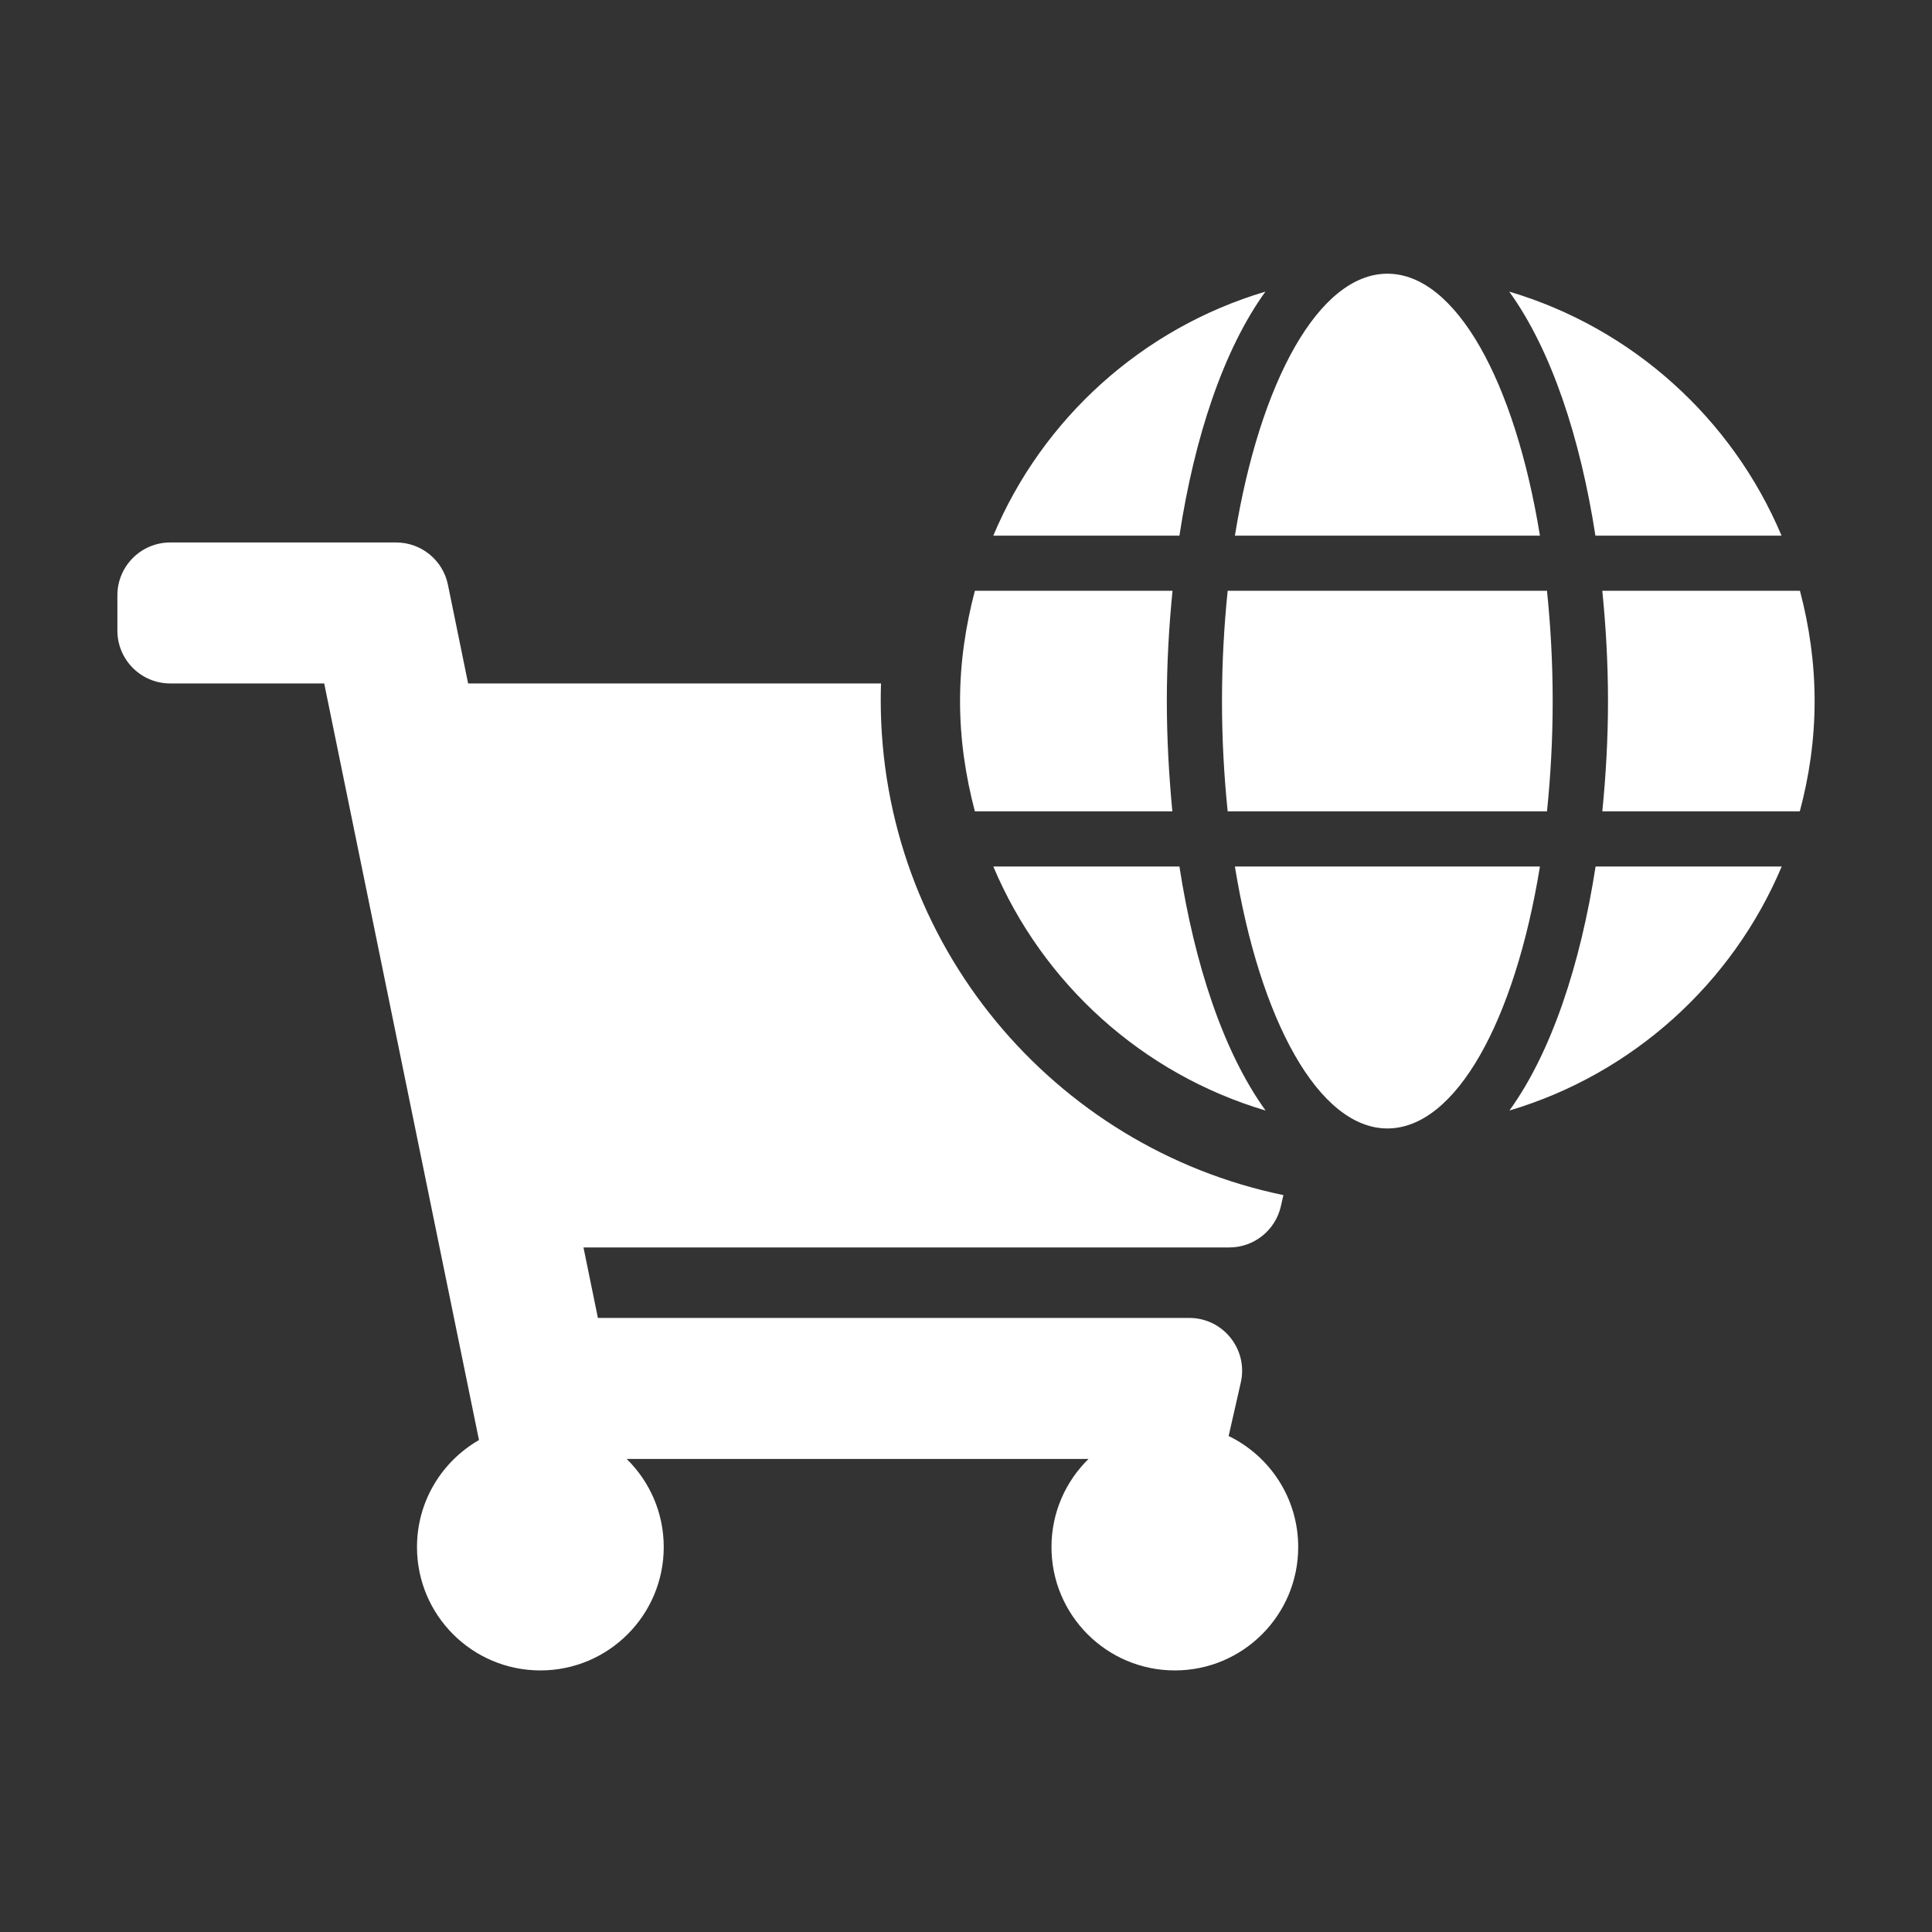
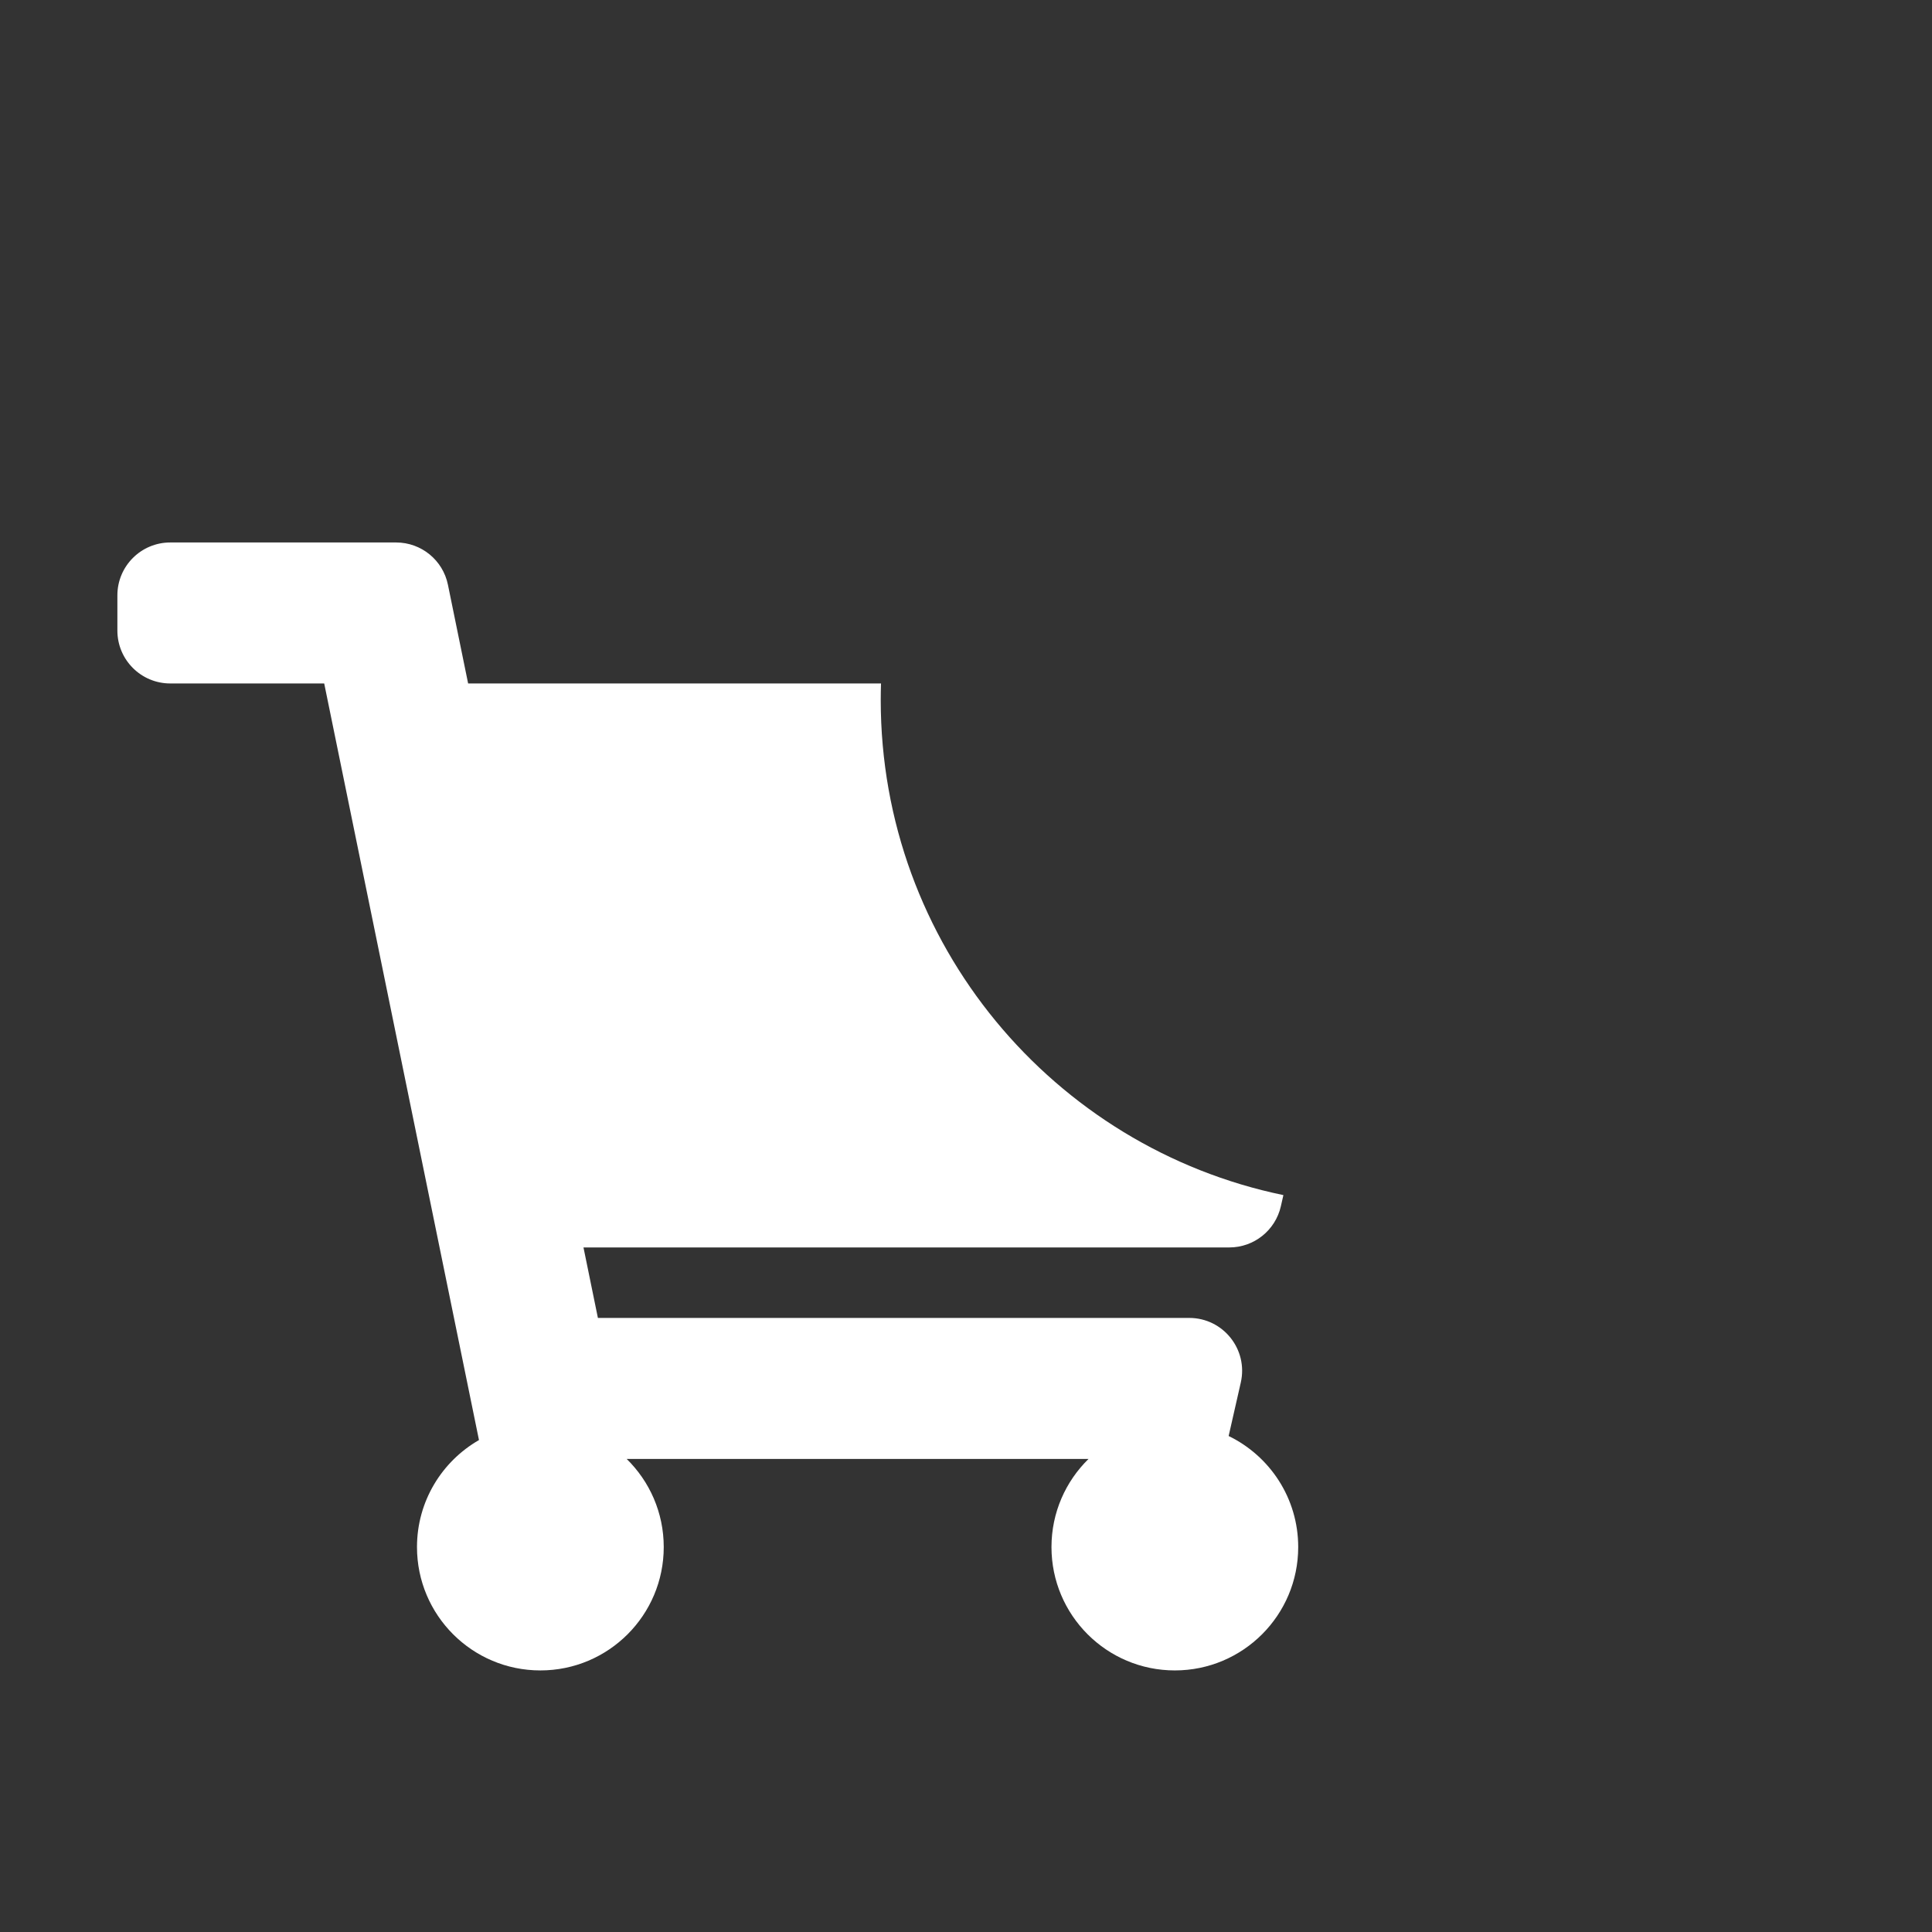
<svg xmlns="http://www.w3.org/2000/svg" width="120" height="120" viewBox="0 0 120 120" fill="none">
  <rect x="0" y="0" width="120" height="120" fill="#333333" stroke="none" />
  <path fill-rule="evenodd" clip-rule="evenodd" d="M54.721 42.451H29.076L27.822 36.32C27.509 34.791 26.165 33.694 24.604 33.694H10.575C8.761 33.694 7.291 35.164 7.291 36.978V39.167C7.291 40.981 8.761 42.451 10.575 42.451H20.137L29.75 89.445C27.45 90.767 25.9 93.247 25.9 96.09C25.9 100.322 29.331 103.753 33.563 103.753C37.795 103.753 41.226 100.322 41.226 96.09C41.226 93.946 40.344 92.008 38.924 90.617H67.611C66.191 92.008 65.309 93.946 65.309 96.09C65.309 100.322 68.74 103.753 72.972 103.753C77.204 103.753 80.634 100.322 80.634 96.09C80.634 93.056 78.871 90.435 76.313 89.193L77.068 85.871C77.535 83.816 75.973 81.859 73.866 81.859H37.137L36.241 77.481H76.354C77.887 77.481 79.216 76.42 79.556 74.925L79.714 74.23C65.436 71.276 54.704 58.63 54.704 43.477C54.704 43.134 54.71 42.792 54.721 42.451Z" fill="white" />
-   <path d="M95.648 33.269C94.096 23.711 90.435 17 86.175 17C81.915 17 78.254 23.711 76.702 33.269H95.648ZM75.9 43.545C75.9 45.921 76.028 48.201 76.253 50.395H96.087C96.311 48.201 96.44 45.921 96.44 43.545C96.44 41.169 96.311 38.889 96.087 36.695H76.253C76.028 38.889 75.9 41.169 75.9 43.545ZM110.654 33.269C107.593 26.002 101.395 20.382 93.742 18.113C96.354 21.731 98.152 27.179 99.094 33.269H110.654ZM78.597 18.113C70.954 20.382 64.746 26.002 61.696 33.269H73.256C74.187 27.179 75.985 21.731 78.597 18.113ZM111.799 36.695H99.522C99.747 38.942 99.876 41.244 99.876 43.545C99.876 45.846 99.747 48.147 99.522 50.395H111.789C112.377 48.201 112.709 45.921 112.709 43.545C112.709 41.169 112.377 38.889 111.799 36.695ZM72.474 43.545C72.474 41.244 72.603 38.942 72.828 36.695H60.551C59.973 38.889 59.63 41.169 59.63 43.545C59.63 45.921 59.973 48.201 60.551 50.395H72.817C72.603 48.147 72.474 45.846 72.474 43.545ZM76.702 53.82C78.254 63.379 81.915 70.09 86.175 70.09C90.435 70.09 94.096 63.379 95.648 53.82H76.702ZM93.753 68.977C101.395 66.707 107.603 61.088 110.665 53.82H99.105C98.163 59.911 96.365 65.359 93.753 68.977ZM61.696 53.82C64.757 61.088 70.954 66.707 78.608 68.977C75.996 65.359 74.198 59.911 73.256 53.82H61.696Z" fill="white" />
</svg>